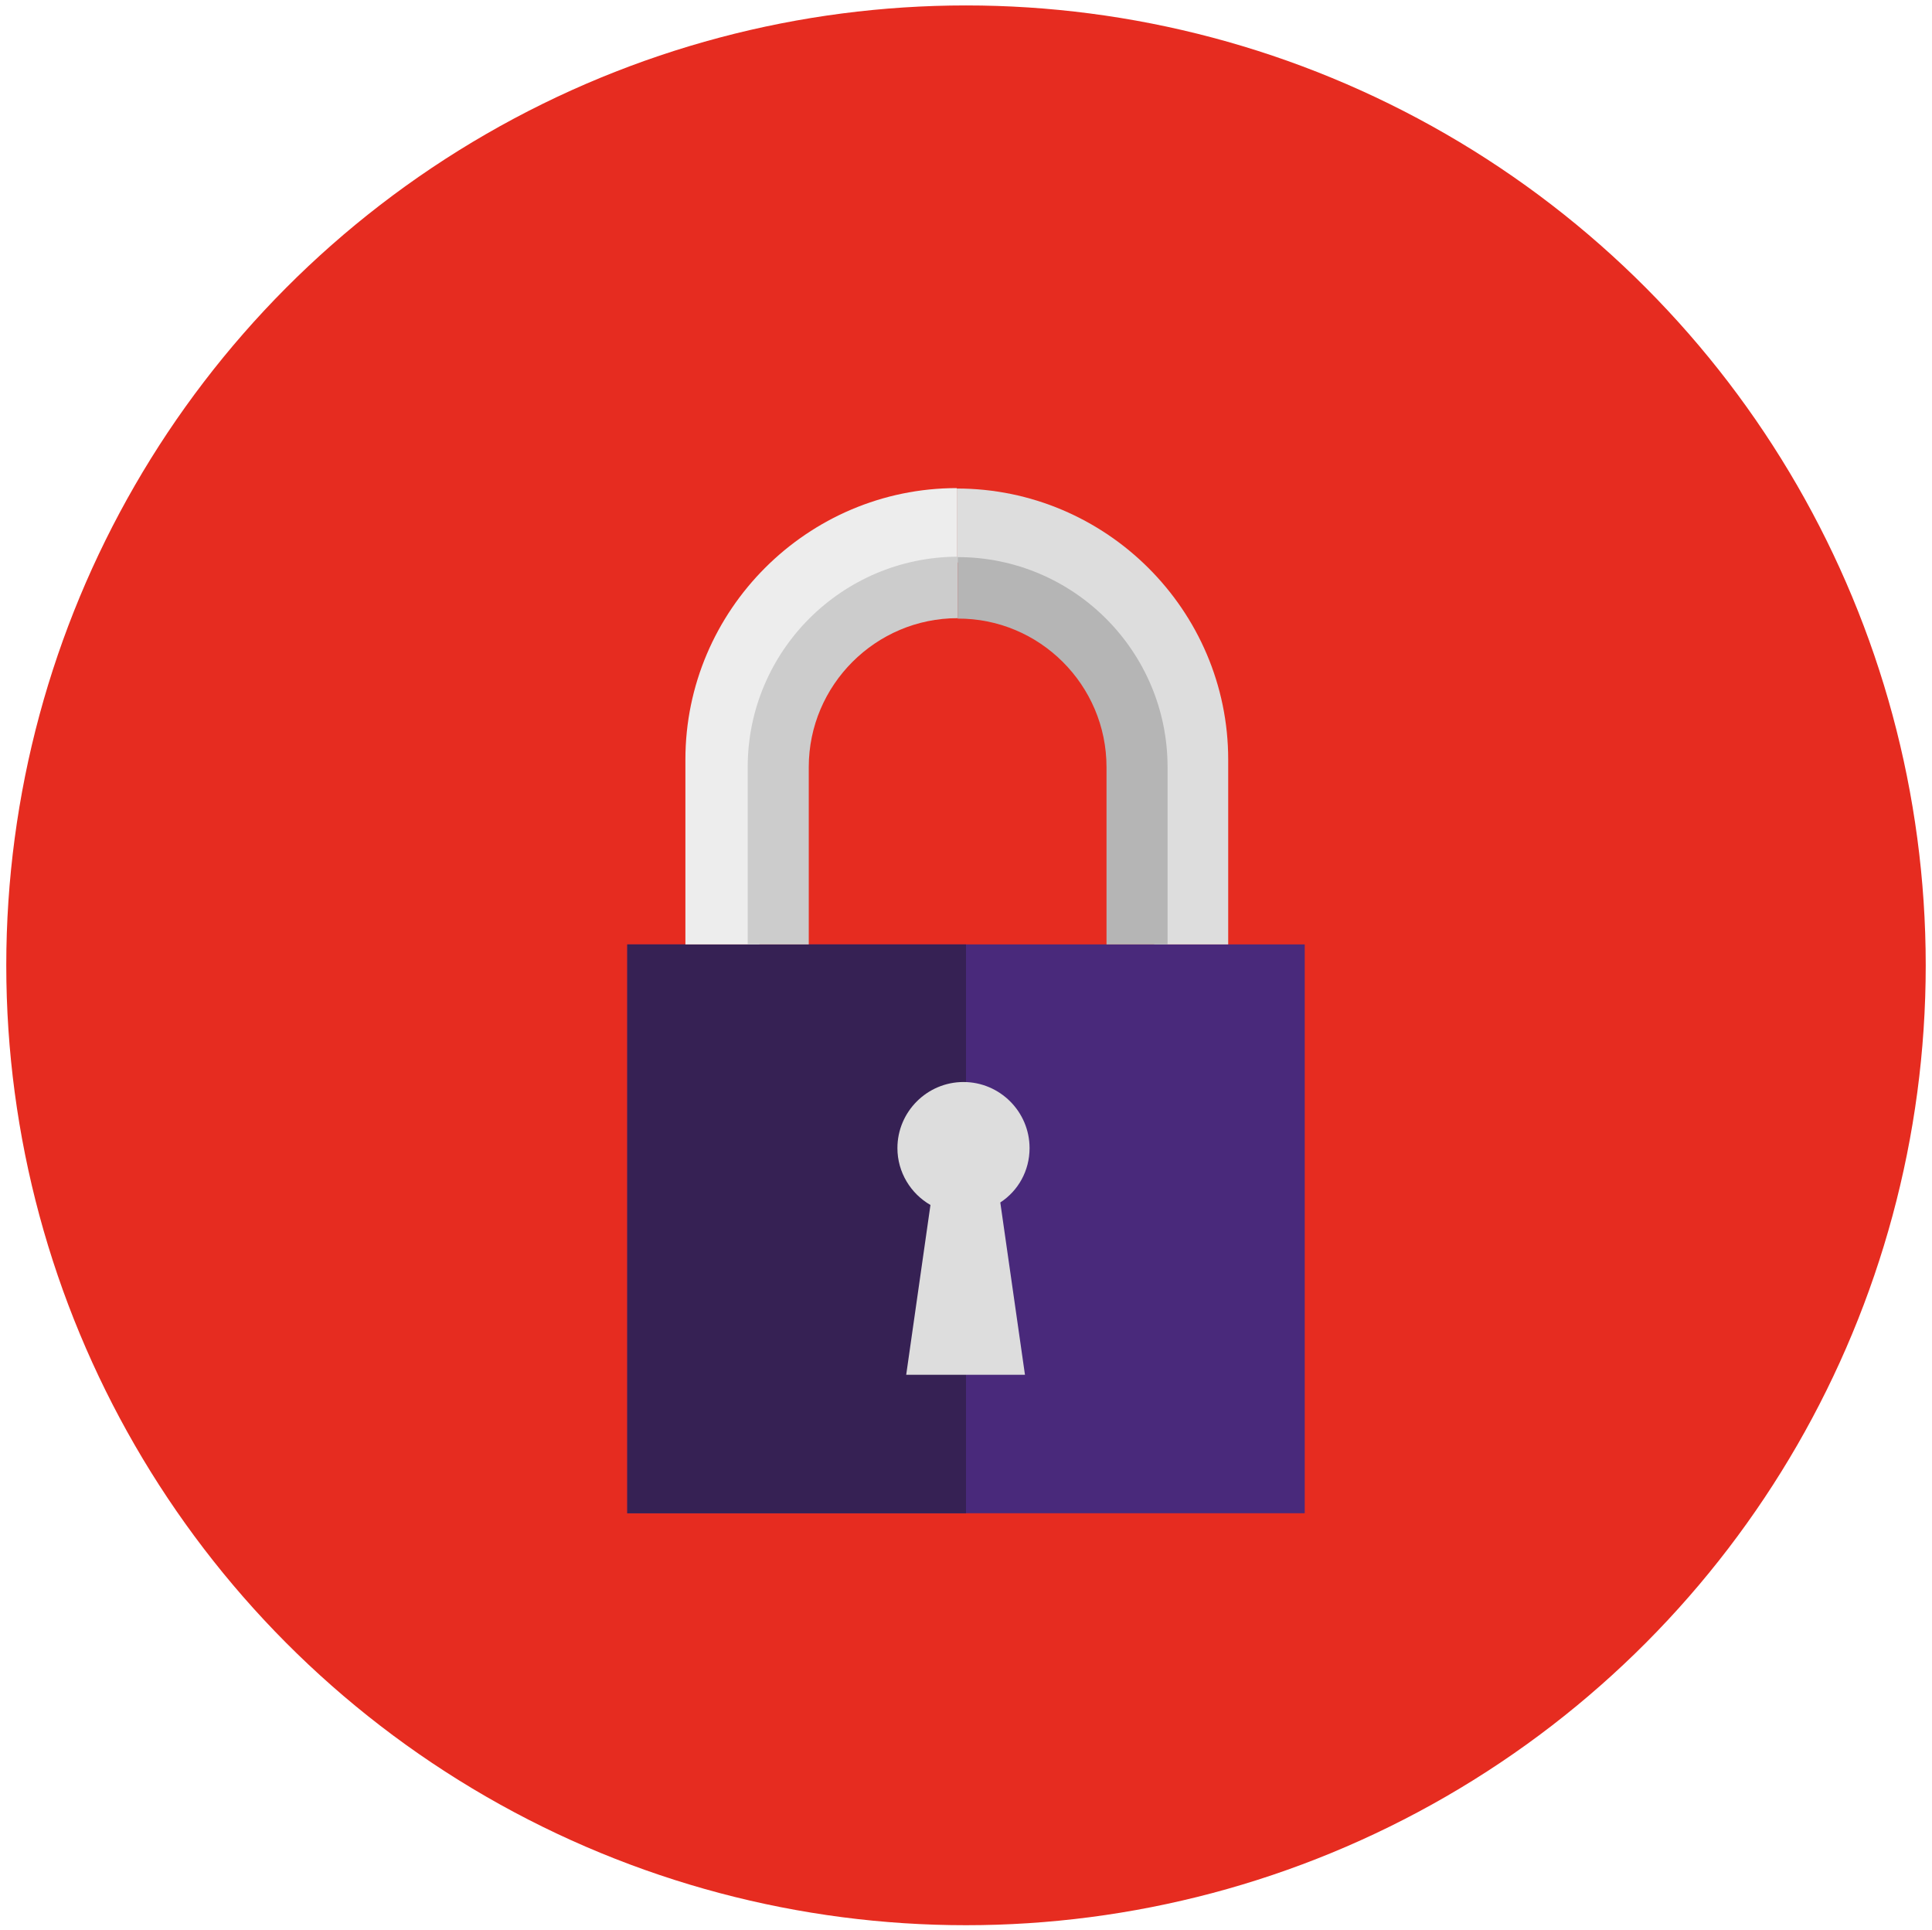
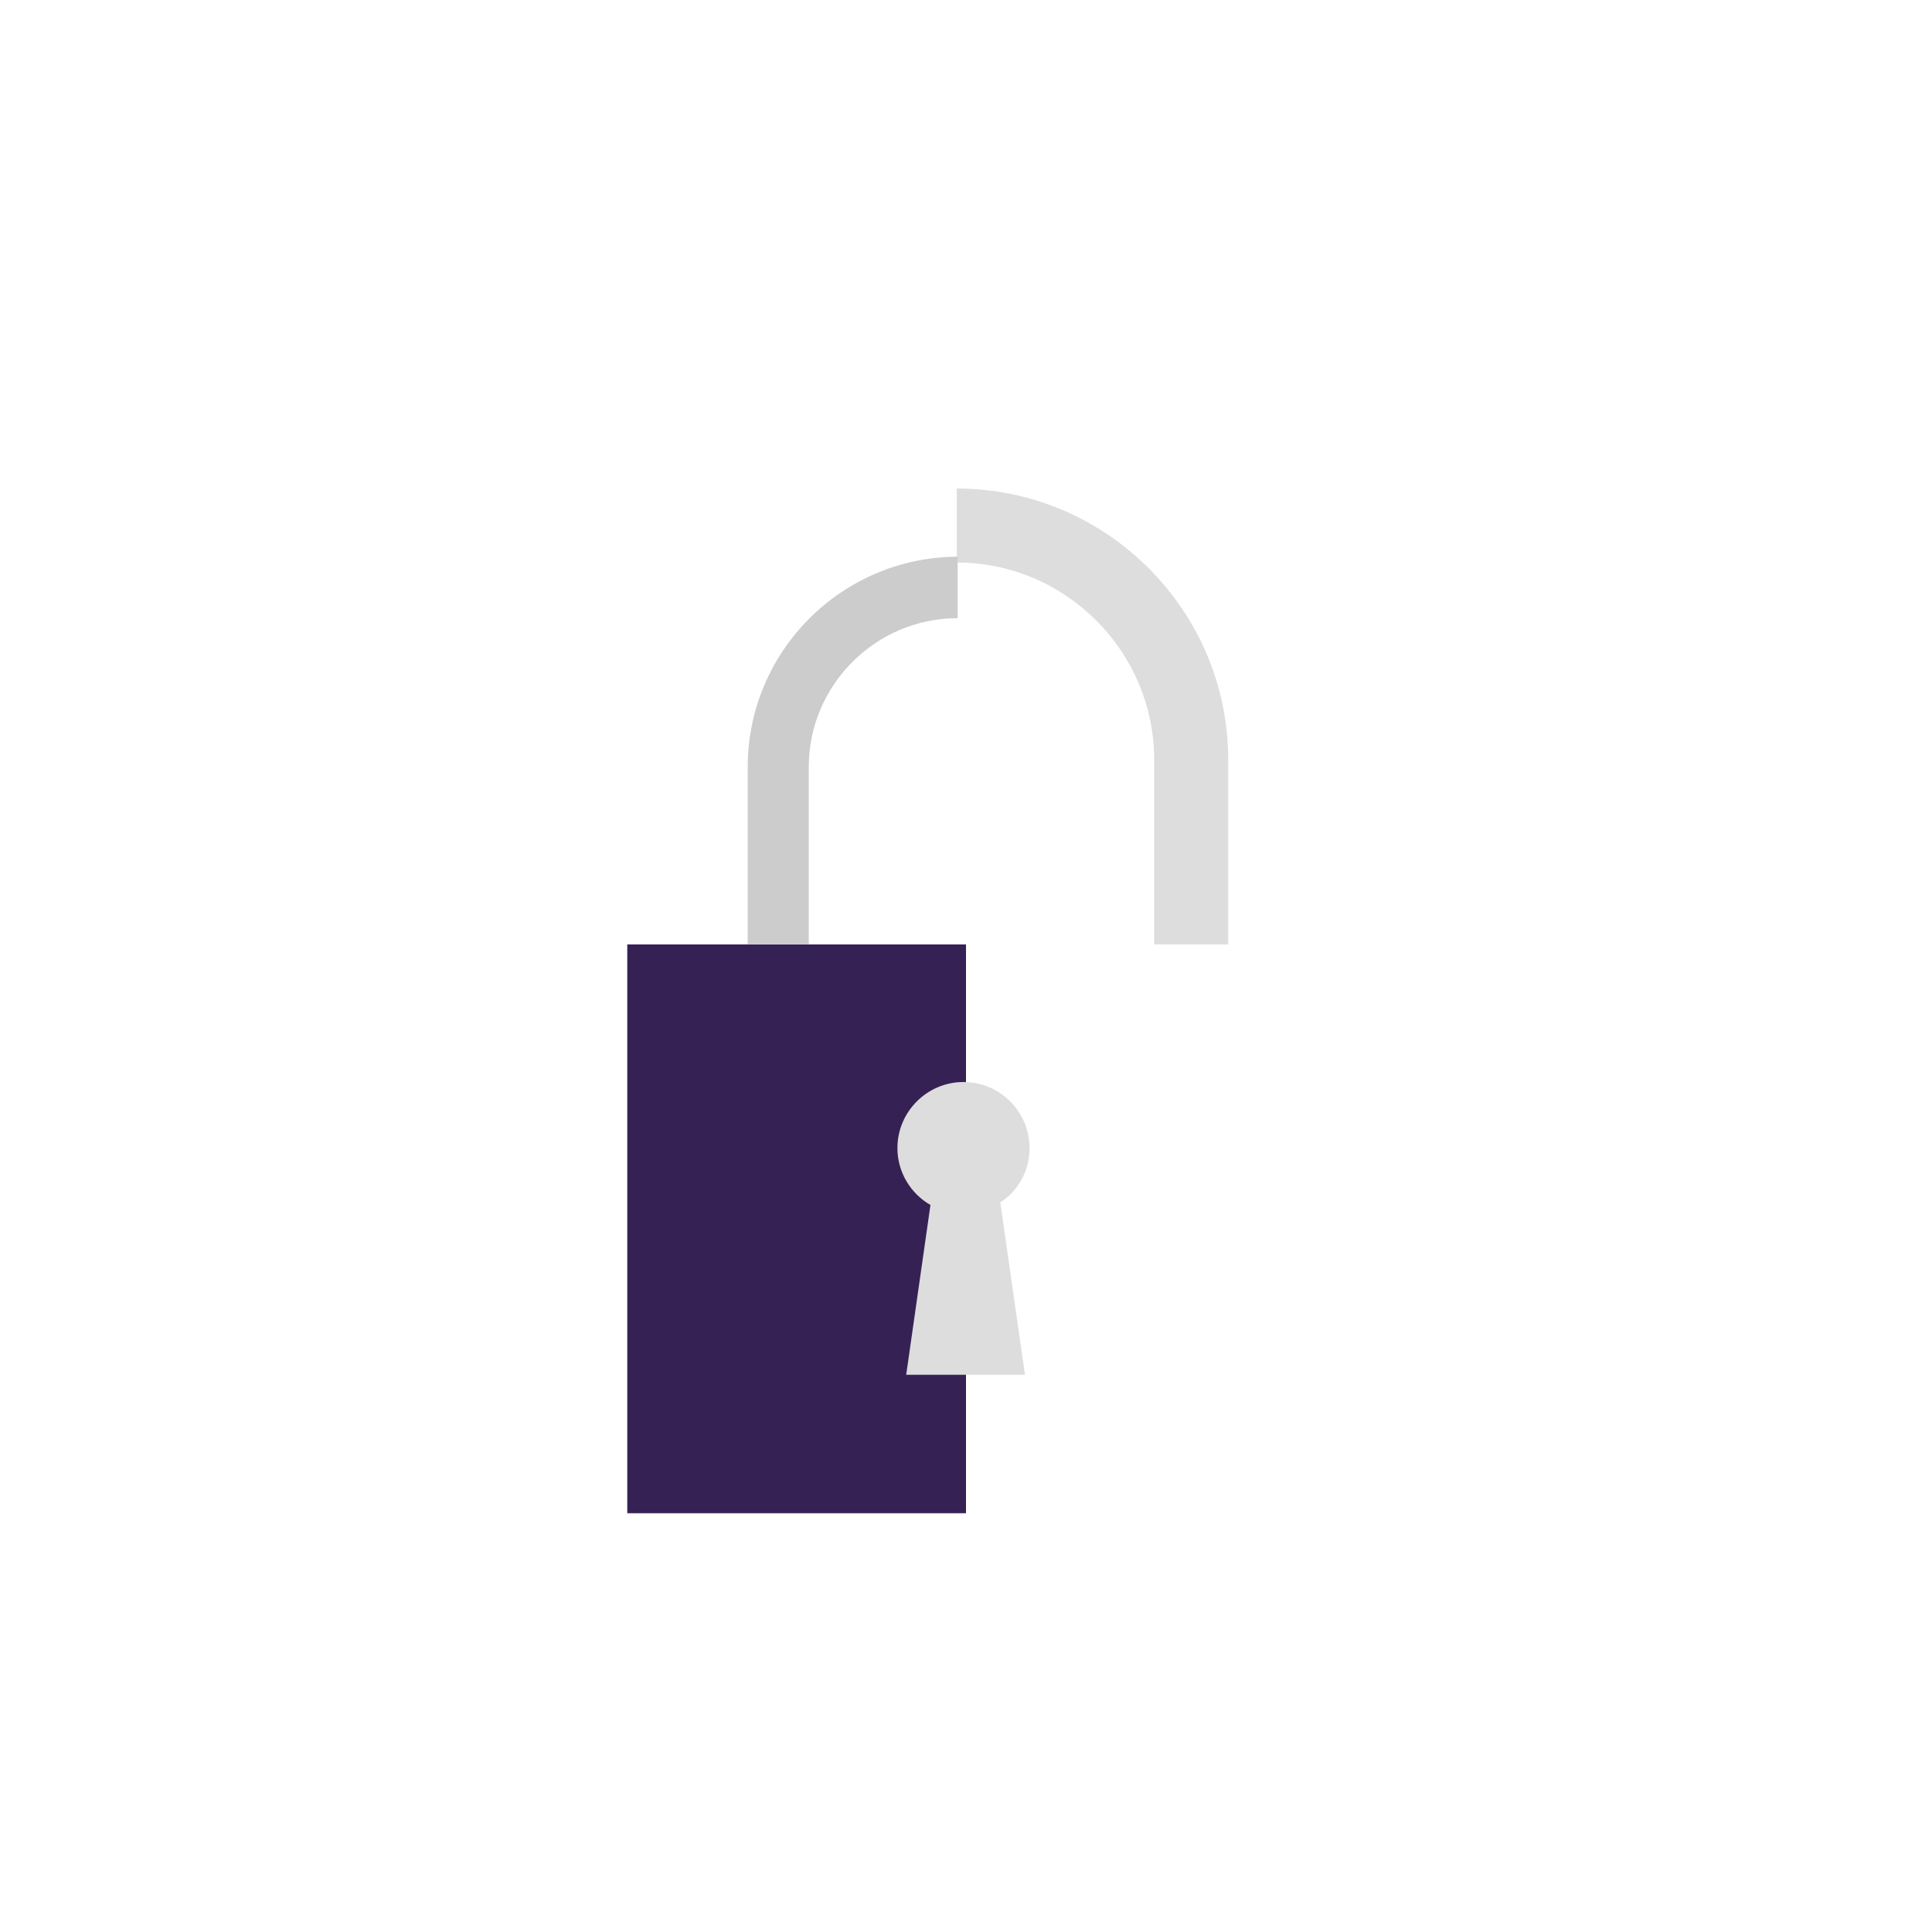
<svg xmlns="http://www.w3.org/2000/svg" xmlns:xlink="http://www.w3.org/1999/xlink" version="1.1" id="Layer_1" x="0px" y="0px" viewBox="0 0 462 461.5" style="enable-background:new 0 0 462 461.5;" xml:space="preserve">
  <style type="text/css">
	.st0{fill:#E62C20;}
	.st1{fill:#49297B;}
	.st2{fill:#362154;}
	.st3{fill:#DDDDDD;}
	.st4{clip-path:url(#SVGID_2_);}
	.st5{fill:none;}
	.st6{fill:#EDEDED;}
	.st7{fill:#B5B5B5;}
	.st8{fill:#CCCCCC;}
</style>
  <g>
-     <circle class="st0" cx="231" cy="230.8" r="229.5" />
    <g>
-       <rect x="150" y="225.8" class="st1" width="162" height="136" />
      <rect x="150" y="225.8" class="st2" width="81" height="136" />
      <path class="st3" d="M246.2,274.5c0-8.7-7.1-15.8-15.8-15.8s-15.8,7.1-15.8,15.8c0,5.8,3.2,10.9,7.9,13.6l-5.8,40.6h28.4    l-5.9-41.2C243.5,284.7,246.2,279.9,246.2,274.5z" />
      <g>
        <defs>
          <rect id="SVGID_1_" x="118" y="99.8" width="226" height="126" />
        </defs>
        <clipPath id="SVGID_2_">
          <use xlink:href="#SVGID_1_" style="overflow:visible;" />
        </clipPath>
        <g class="st4">
          <path class="st5" d="M263,303.3v-122c0-18.7-15.3-34-34-34v190C247.7,337.2,263,322,263,303.3z" />
-           <path class="st5" d="M229,147.2c-18.7,0-34,15.3-34,34v122c0,18.7,15.3,34,34,34h0L229,147.2L229,147.2z" />
          <path class="st3" d="M228.8,116.8v17.7c26,0,47.2,21.2,47.2,47.2v119.9c0,26-21.2,47.2-47.2,47.2v130.7      c35.7,0,64.9-29.2,64.9-64.9V181.6C293.7,145.9,264.5,116.8,228.8,116.8z" />
-           <path class="st6" d="M228.8,348.6c-26,0-47.2-21.2-47.2-47.2V181.6c0-26,21.2-47.2,47.2-47.2h0v-17.7h0      c-35.7,0-64.9,29.2-64.9,64.9v232.8c0,35.7,29.2,64.9,64.9,64.9h0L228.8,348.6L228.8,348.6z" />
-           <path class="st7" d="M264.6,183.4v127.7c0,19.6-16,35.6-35.6,35.6v14.7c27.7,0,50.2-22.5,50.2-50.2V183.4      c0-27.7-22.5-50.2-50.2-50.2v14.7C248.6,147.8,264.6,163.8,264.6,183.4z" />
          <path class="st8" d="M178.8,183.4v127.7c0,27.7,22.5,50.2,50.2,50.2h0v-14.7h0c-19.6,0-35.6-16-35.6-35.6V183.4      c0-19.6,16-35.6,35.6-35.6h0v-14.7h0C201.3,133.2,178.8,155.7,178.8,183.4z" />
        </g>
      </g>
    </g>
  </g>
</svg>